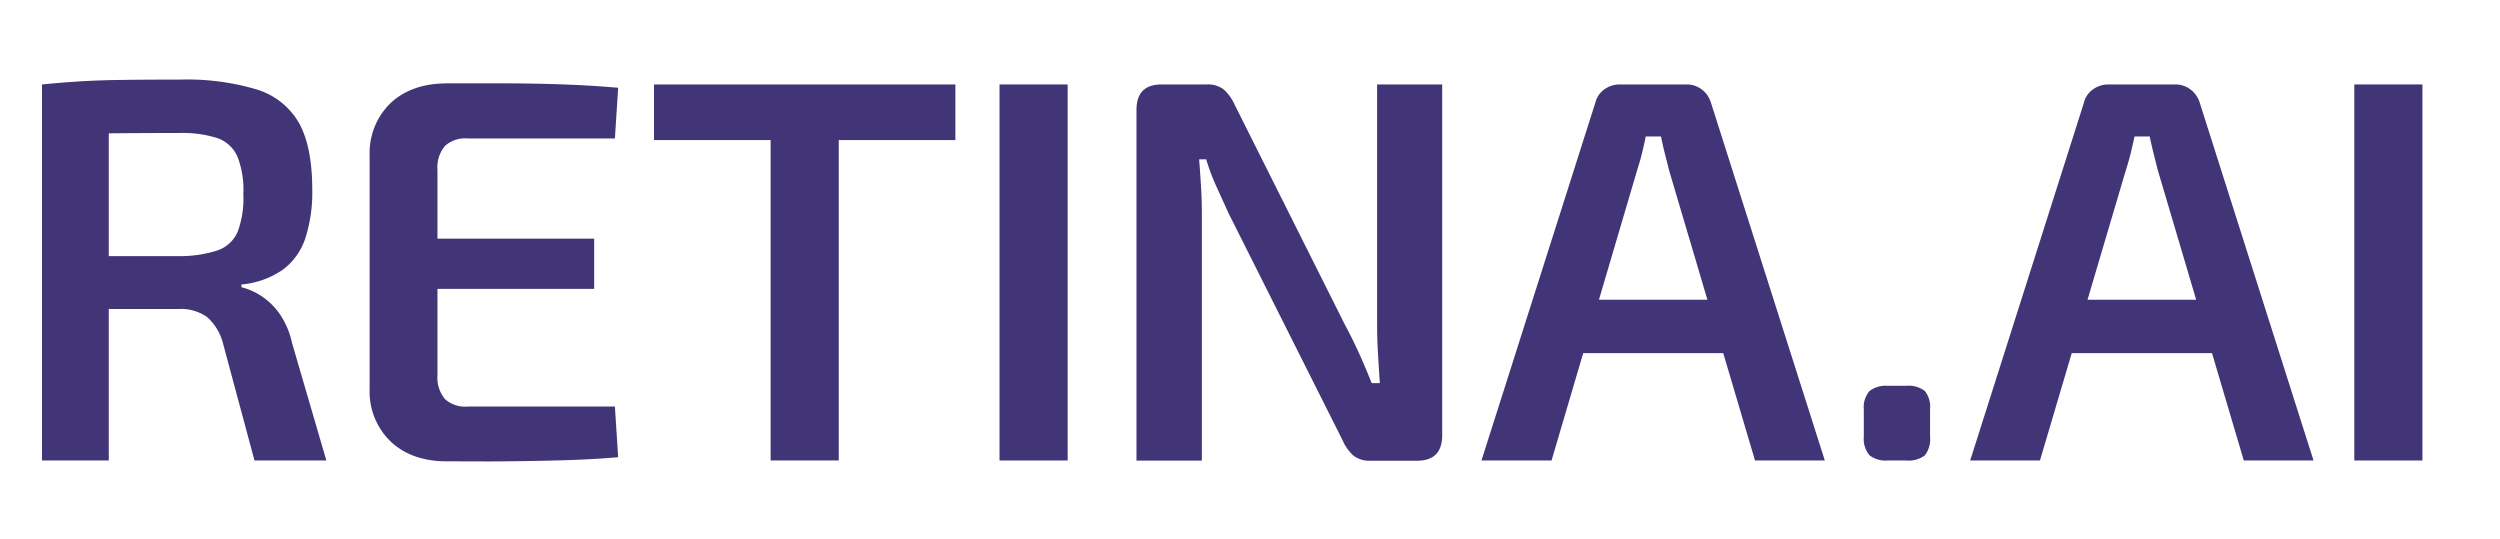
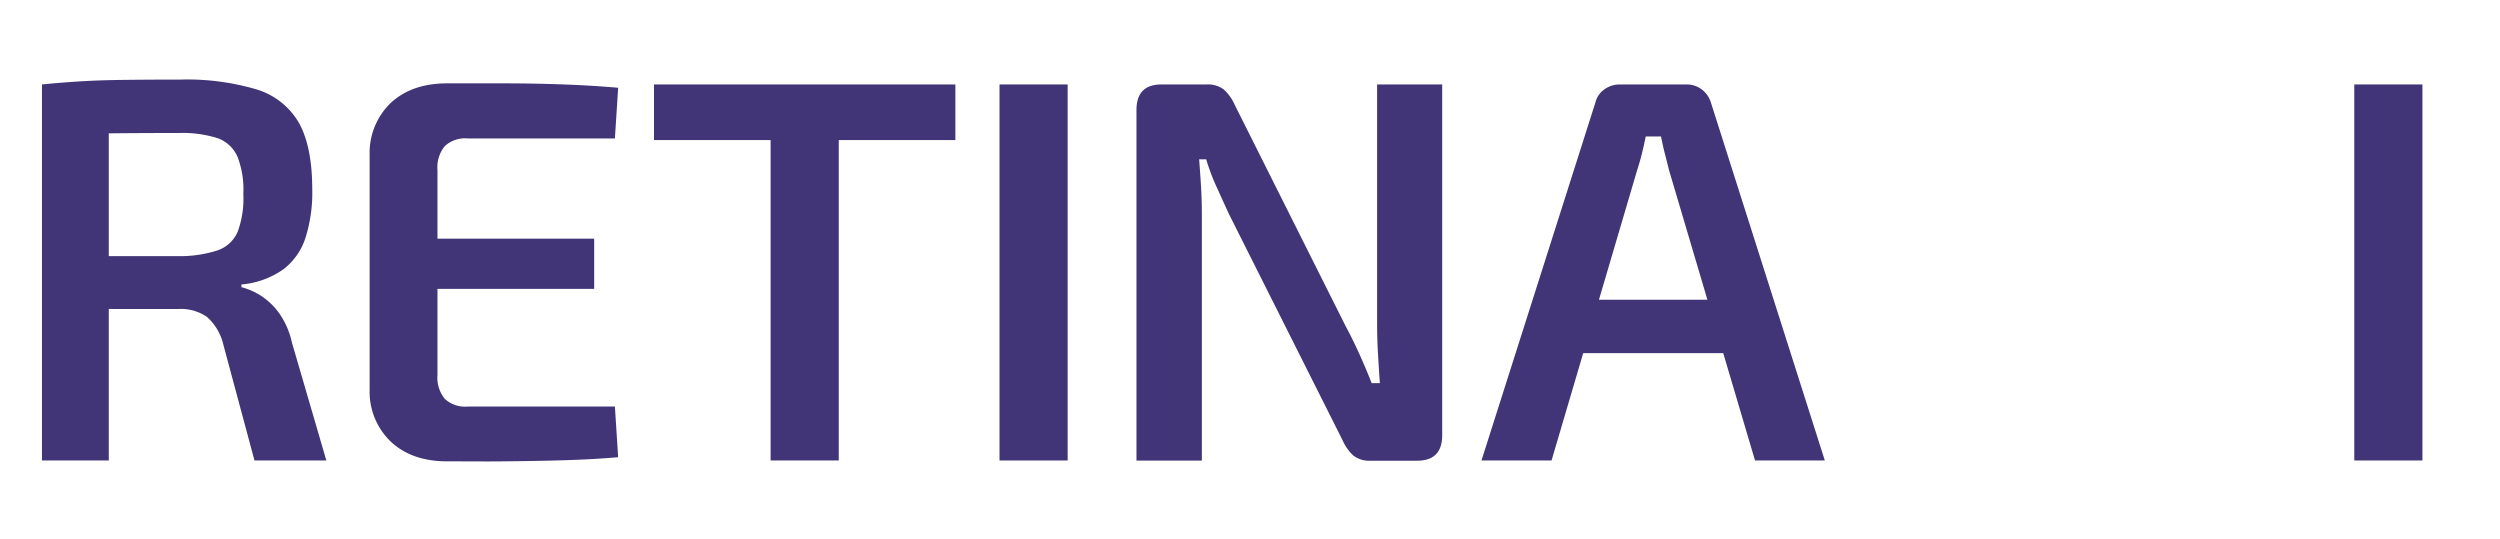
<svg xmlns="http://www.w3.org/2000/svg" id="Слой_1" data-name="Слой 1" viewBox="0 0 436.66 94.08">
  <defs>
    <style>.cls-1{fill:#413577;}</style>
  </defs>
  <path class="cls-1" d="M31.51,13.9a42.7,42.7,0,0,1,13.28,1.71,12.81,12.81,0,0,1,7.42,5.85c1.55,2.77,2.33,6.65,2.33,11.67a26,26,0,0,1-1.19,8.42,11.23,11.23,0,0,1-3.9,5.52,15,15,0,0,1-7.28,2.62v.47a11.66,11.66,0,0,1,3.38,1.48,11.87,11.87,0,0,1,3.23,3.09A14.24,14.24,0,0,1,51,59.87l6,20.56H44.45L39,60.16a9.25,9.25,0,0,0-2.86-4.81,8,8,0,0,0-5-1.38c-4.12,0-7.65,0-10.56,0s-5.35-.08-7.29-.14-3.63-.09-5.09-.09l.29-9H31.22a21.4,21.4,0,0,0,6.76-1,5.92,5.92,0,0,0,3.52-3.23,16.62,16.62,0,0,0,1-6.62,15.91,15.91,0,0,0-1-6.47A6,6,0,0,0,38,24.13a20.38,20.38,0,0,0-6.76-.9q-8.37,0-14.37.09c-4,.06-6.73.13-8.19.19L7.33,14.75c2.54-.25,4.93-.44,7.19-.57s4.71-.2,7.37-.23S27.76,13.9,31.51,13.9ZM19,14.75V80.43H7.33V14.75Z" />
  <path class="cls-1" d="M78.08,14.56H88.22c3.46,0,6.87.07,10.23.19s6.54.32,9.52.58l-.57,8.85H81.7a5.24,5.24,0,0,0-4,1.33,5.84,5.84,0,0,0-1.29,4.19V65.49a5.86,5.86,0,0,0,1.29,4.19,5.24,5.24,0,0,0,4,1.33h25.7l.57,8.85c-3,.26-6.16.43-9.52.53s-6.77.15-10.23.19-6.84,0-10.14,0q-6.09,0-9.76-3.38a12.08,12.08,0,0,1-3.76-9.09V27a12.11,12.11,0,0,1,3.76-9.09Q72,14.56,78.08,14.56ZM66.28,41.69h37.5v8.76H66.28Z" />
  <path class="cls-1" d="M166.87,14.75v9.71H114.23V14.75Zm-20.37,0V80.43H134.6V14.75Z" />
  <path class="cls-1" d="M186.48,14.75V80.43h-11.9V14.75Z" />
  <path class="cls-1" d="M251.9,14.75V76q0,4.47-4.38,4.47h-8.09a4.57,4.57,0,0,1-3.05-.9,8.11,8.11,0,0,1-1.9-2.71l-19.89-39.6-2.1-4.62a37.09,37.09,0,0,1-1.81-4.81h-1.23c.12,1.59.23,3.19.33,4.81s.14,3.22.14,4.81v43H198.5V19.23c0-3,1.46-4.48,4.38-4.48h7.9a4.52,4.52,0,0,1,3,.91,8.12,8.12,0,0,1,1.91,2.71l19.32,38.55q1.14,2.1,2.33,4.71c.8,1.75,1.54,3.51,2.24,5.29h1.43c-.13-1.84-.24-3.64-.34-5.38s-.14-3.48-.14-5.19V14.75Z" />
  <path class="cls-1" d="M294.55,14.75a4.33,4.33,0,0,1,2.67.86,4.52,4.52,0,0,1,1.61,2.29l19.9,62.53H306.54l-15-50.64c-.25-1-.5-2-.76-3s-.47-2-.66-2.95h-2.67c-.19.95-.41,1.93-.66,2.95s-.54,2-.86,3L271,80.43H258.76l19.9-62.53a3.94,3.94,0,0,1,1.57-2.29,4.51,4.51,0,0,1,2.71-.86Zm11,37.6v9.33H271.8V52.35Z" />
-   <path class="cls-1" d="M332.92,67.39a4.61,4.61,0,0,1,3.29.91,4.46,4.46,0,0,1,.9,3.19v4.76a4.63,4.63,0,0,1-.9,3.28,4.66,4.66,0,0,1-3.29.9h-3.14a4.68,4.68,0,0,1-3.24-.9,4.48,4.48,0,0,1-1-3.28V71.49a4.31,4.31,0,0,1,1-3.19,4.63,4.63,0,0,1,3.24-.91Z" />
-   <path class="cls-1" d="M379.92,14.75a4.32,4.32,0,0,1,2.66.86,4.6,4.6,0,0,1,1.62,2.29l19.89,62.53H391.91l-15-50.64c-.26-1-.51-2-.76-3s-.48-2-.67-2.95h-2.66c-.2.95-.42,1.93-.67,2.95s-.54,2-.86,3L356.31,80.43H344.12L364,17.9a3.94,3.94,0,0,1,1.57-2.29,4.53,4.53,0,0,1,2.71-.86Zm11,37.6v9.33H357.17V52.35Z" />
  <path class="cls-1" d="M423.11,14.75V80.43h-11.9V14.75Z" />
</svg>